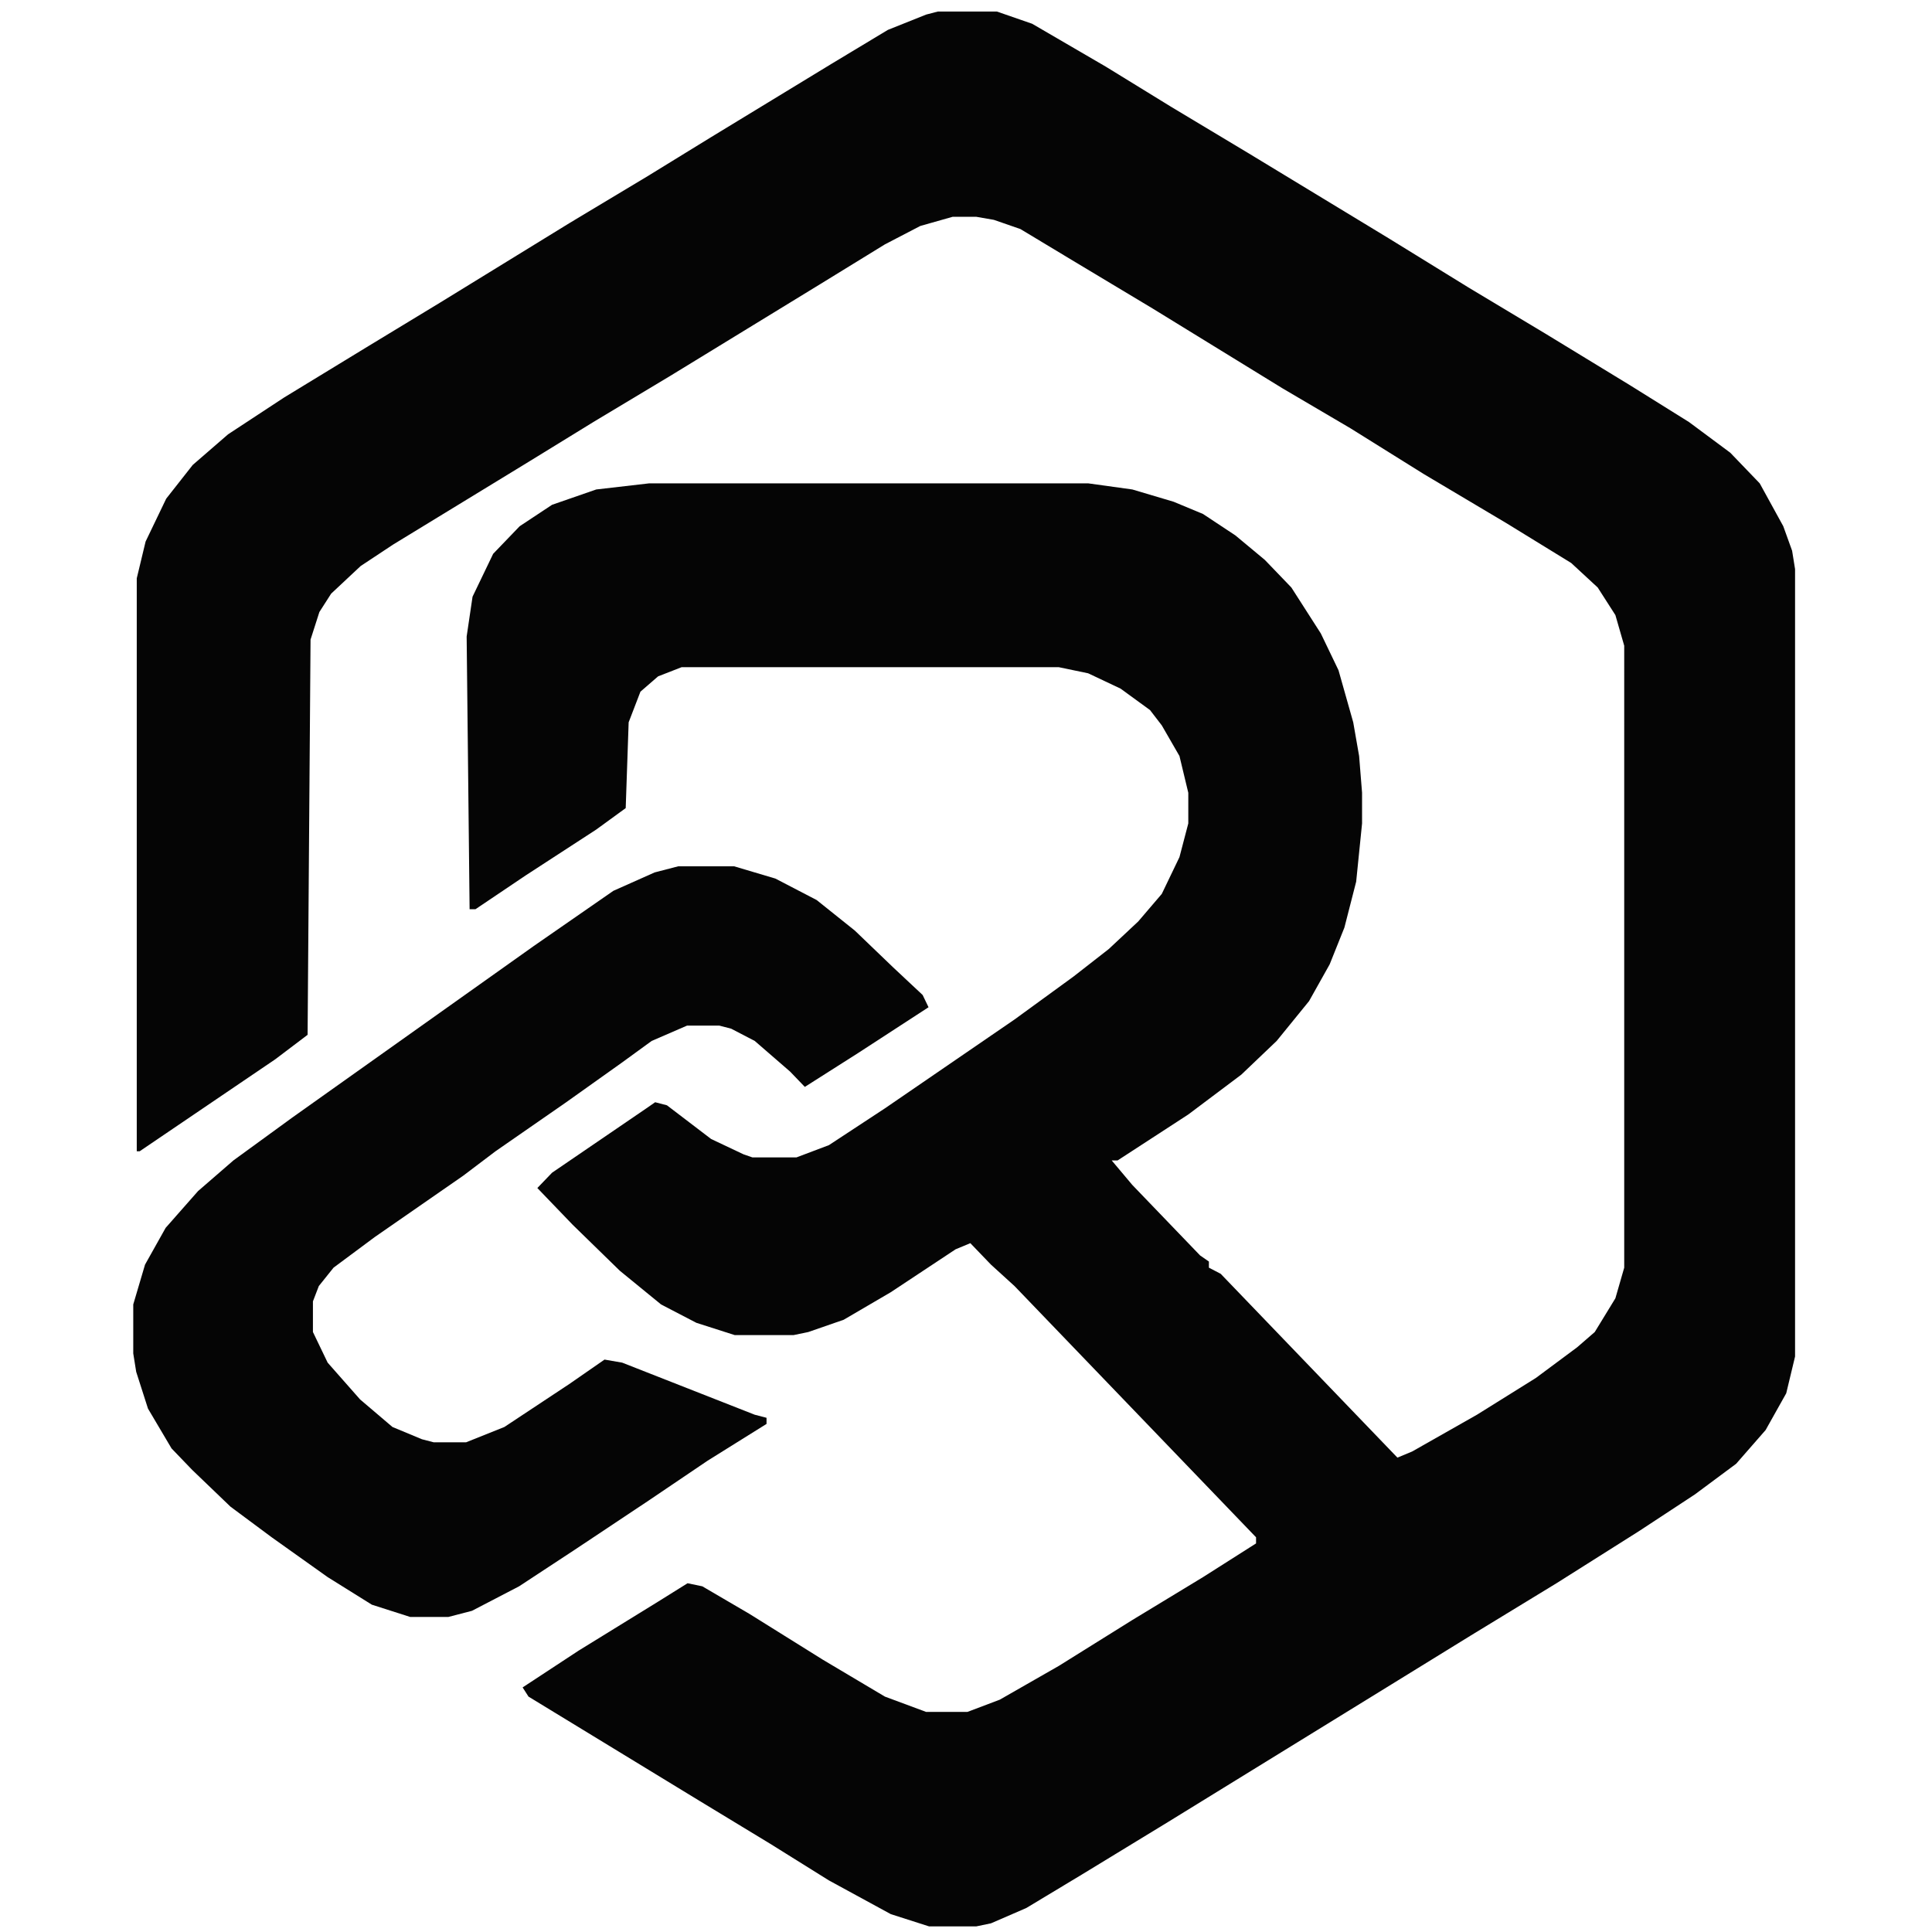
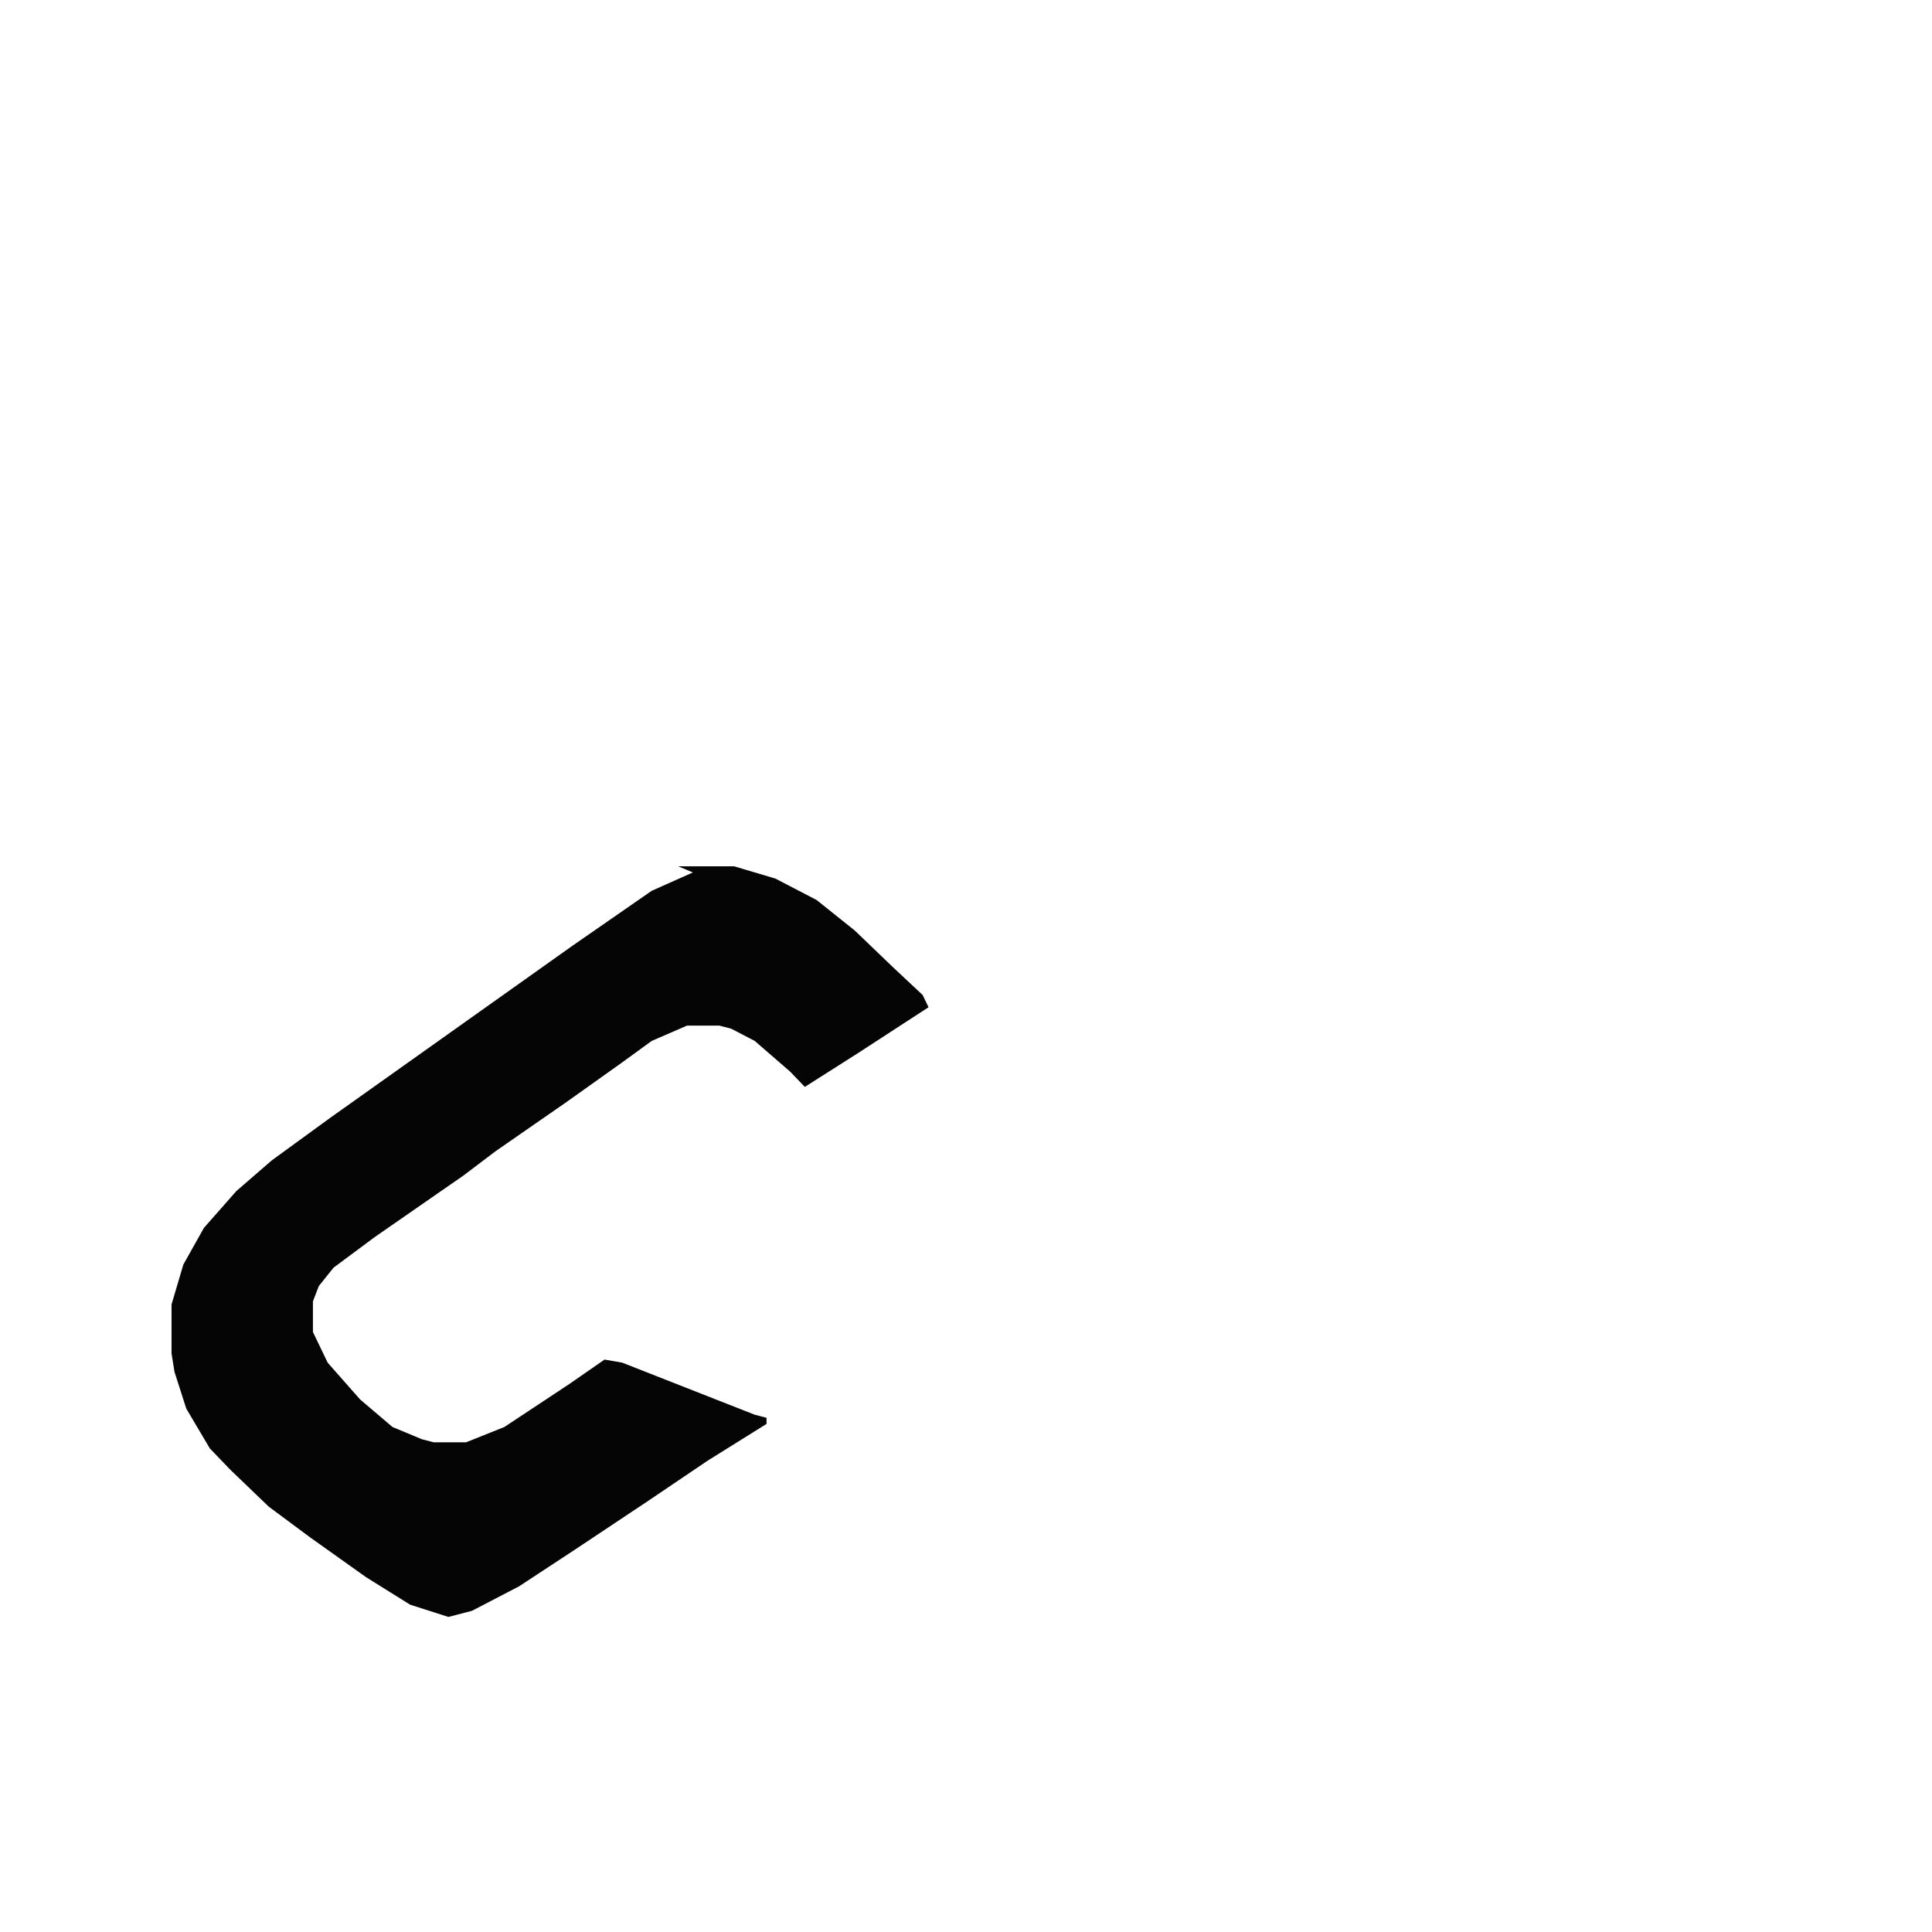
<svg xmlns="http://www.w3.org/2000/svg" xmlns:ns1="http://sodipodi.sourceforge.net/DTD/sodipodi-0.dtd" xmlns:ns2="http://www.inkscape.org/namespaces/inkscape" version="1.1" viewBox="0 0 2000 2000" width="2000" height="2000" id="svg2" ns1:docname="RBS.svg" ns2:version="1.3 (0e150ed, 2023-07-21)">
  <defs id="defs2" />
  <ns1:namedview id="namedview2" pagecolor="#ffffff" bordercolor="#000000" borderopacity="0.25" ns2:showpageshadow="2" ns2:pageopacity="0.0" ns2:pagecheckerboard="0" ns2:deskcolor="#d1d1d1" ns2:zoom="0.23046875" ns2:cx="513.94958" ns2:cy="728.76846" ns2:window-width="1592" ns2:window-height="1051" ns2:window-x="0" ns2:window-y="38" ns2:window-maximized="0" ns2:current-layer="svg2" ns2:rotation="1" />
-   <path d="m 970.939,11.921 h 60.983 l 36.59,12.687 76.229,44.403 67.081,41.231 79.278,47.574 146.359,88.805 82.327,50.746 79.278,47.574 88.425,53.918 60.983,38.059 42.688,31.716 30.492,31.716 24.393,44.403 9.148,25.373 3.049,19.03 v 815.108 l -9.147,38.059 -21.344,38.059 -30.491,34.888 -42.688,31.716 -57.934,38.059 -85.376,53.918 -88.425,53.918 -82.327,50.746 -231.735,142.723 -88.425,53.918 -57.934,34.888 -36.59,15.858 -15.246,3.171 h -48.786 l -39.639,-12.686 -64.032,-34.888 -60.983,-38.06 -73.179,-44.403 -176.85,-107.835 -6.098,-9.515 57.934,-38.059 82.327,-50.746 30.491,-19.03 15.246,3.172 48.786,28.545 76.229,47.575 64.032,38.059 42.688,15.858 h 42.688 l 33.541,-12.687 60.983,-34.888 76.229,-47.574 73.18,-44.403 54.885,-34.888 v -6.343 l -250.03,-260.073 -24.393,-22.201 -21.344,-22.201 -15.246,6.343 -67.081,44.403 -48.786,28.544 -36.59,12.687 -15.246,3.172 h -60.983 l -39.639,-12.686 -36.59,-19.03 -42.688,-34.888 -48.786,-47.574 -36.59,-38.06 15.246,-15.858 97.573,-66.604 9.147,-6.343 12.197,3.172 45.737,34.888 33.541,15.858 9.147,3.172 H 824.58 l 33.541,-12.687 57.934,-38.059 134.163,-91.977 60.983,-44.403 36.59,-28.545 30.491,-28.545 24.393,-28.545 18.295,-38.06 9.147,-34.888 v -31.716 l -9.147,-38.06 -18.295,-31.716 -12.197,-15.858 -30.491,-22.201 -33.541,-15.858 -30.491,-6.343 H 705.663 l -24.393,9.515 -18.295,15.858 -12.197,31.716 -3.049,88.806 -30.491,22.201 -73.18,47.574 -51.835,34.888 h -6.098 l -3.049,-282.275 6.098,-41.231 21.344,-44.403 27.442,-28.545 33.541,-22.201 45.737,-15.858 54.885,-6.343 h 454.323 l 45.737,6.343 42.688,12.687 30.492,12.687 33.541,22.201 30.491,25.373 27.442,28.545 30.491,47.574 18.295,38.059 15.246,53.918 6.098,34.888 3.049,38.06 v 31.716 l -6.098,60.261 -12.197,47.574 -15.246,38.06 -21.344,38.059 -33.541,41.231 -36.59,34.888 -54.885,41.231 -73.179,47.574 h -6.098 l 21.344,25.373 70.13,72.947 9.148,6.343 v 6.343 l 12.197,6.343 182.949,190.298 15.246,-6.343 67.081,-38.059 60.983,-38.059 42.688,-31.716 18.295,-15.858 21.344,-34.888 9.147,-31.716 V 668.447 l -9.147,-31.716 -18.295,-28.545 -27.442,-25.373 -67.081,-41.231 -85.376,-50.746 -76.228,-47.574 -70.13,-41.231 -134.162,-82.462 -79.278,-47.574 -57.934,-34.888 -27.442,-9.515 -18.295,-3.172 h -24.393 l -33.541,9.515 -36.59,19.03 -67.081,41.231 -155.506,95.149 -79.278,47.574 -67.081,41.231 -140.261,85.634 -33.541,22.201 -30.491,28.545 -12.197,19.03 -9.147,28.545 -3.049,409.14 -33.541,25.373 -140.261,95.149 h -3.049 V 598.671 l 9.147,-38.059 21.344,-44.403 27.442,-34.888 36.59,-31.716 57.934,-38.059 88.425,-53.918 73.18,-44.403 134.162,-82.462 79.278,-47.574 67.081,-41.231 125.015,-76.119 57.934,-34.888 39.639,-15.858 z" fill="#D5D6D6" id="path1" style="fill:#050505;fill-opacity:1;stroke-width:3.11" />
-   <path d="m 702.046,896.804 h 57.934 l 42.688,12.687 42.688,22.201 39.639,31.716 39.639,38.059 30.491,28.545 6.098,12.687 -73.18,47.574 -54.885,34.888 -15.246,-15.858 -36.59,-31.716 -24.393,-12.687 -12.197,-3.172 h -33.541 l -36.59,15.858 -30.491,22.201 -57.934,41.231 -73.179,50.746 -33.541,25.373 -91.474,63.432 -42.688,31.716 -15.246,19.03 -6.098,15.858 v 31.716 l 15.246,31.716 33.541,38.059 33.541,28.545 30.491,12.687 12.197,3.172 h 33.541 l 39.639,-15.858 67.081,-44.403 36.59,-25.373 18.295,3.172 137.212,53.918 12.197,3.172 v 6.343 l -60.983,38.059 -60.983,41.231 -76.229,50.746 -57.934,38.059 -48.786,25.373 -24.393,6.343 h -39.639 l -39.639,-12.687 -45.737,-28.545 -57.934,-41.231 -42.688,-31.716 -39.639,-38.059 -21.344,-22.201 -24.393,-41.231 -12.197,-38.059 -3.049,-19.03 v -50.746 l 12.197,-41.231 21.344,-38.059 33.541,-38.06 36.59,-31.716 60.983,-44.403 250.03,-177.611 82.327,-57.089 42.688,-19.03 z" fill="#D5D6D6" id="path2" style="fill:#050505;fill-opacity:1;stroke-width:3.11" />
+   <path d="m 702.046,896.804 h 57.934 l 42.688,12.687 42.688,22.201 39.639,31.716 39.639,38.059 30.491,28.545 6.098,12.687 -73.18,47.574 -54.885,34.888 -15.246,-15.858 -36.59,-31.716 -24.393,-12.687 -12.197,-3.172 h -33.541 l -36.59,15.858 -30.491,22.201 -57.934,41.231 -73.179,50.746 -33.541,25.373 -91.474,63.432 -42.688,31.716 -15.246,19.03 -6.098,15.858 v 31.716 l 15.246,31.716 33.541,38.059 33.541,28.545 30.491,12.687 12.197,3.172 h 33.541 l 39.639,-15.858 67.081,-44.403 36.59,-25.373 18.295,3.172 137.212,53.918 12.197,3.172 v 6.343 l -60.983,38.059 -60.983,41.231 -76.229,50.746 -57.934,38.059 -48.786,25.373 -24.393,6.343 l -39.639,-12.687 -45.737,-28.545 -57.934,-41.231 -42.688,-31.716 -39.639,-38.059 -21.344,-22.201 -24.393,-41.231 -12.197,-38.059 -3.049,-19.03 v -50.746 l 12.197,-41.231 21.344,-38.059 33.541,-38.06 36.59,-31.716 60.983,-44.403 250.03,-177.611 82.327,-57.089 42.688,-19.03 z" fill="#D5D6D6" id="path2" style="fill:#050505;fill-opacity:1;stroke-width:3.11" />
</svg>